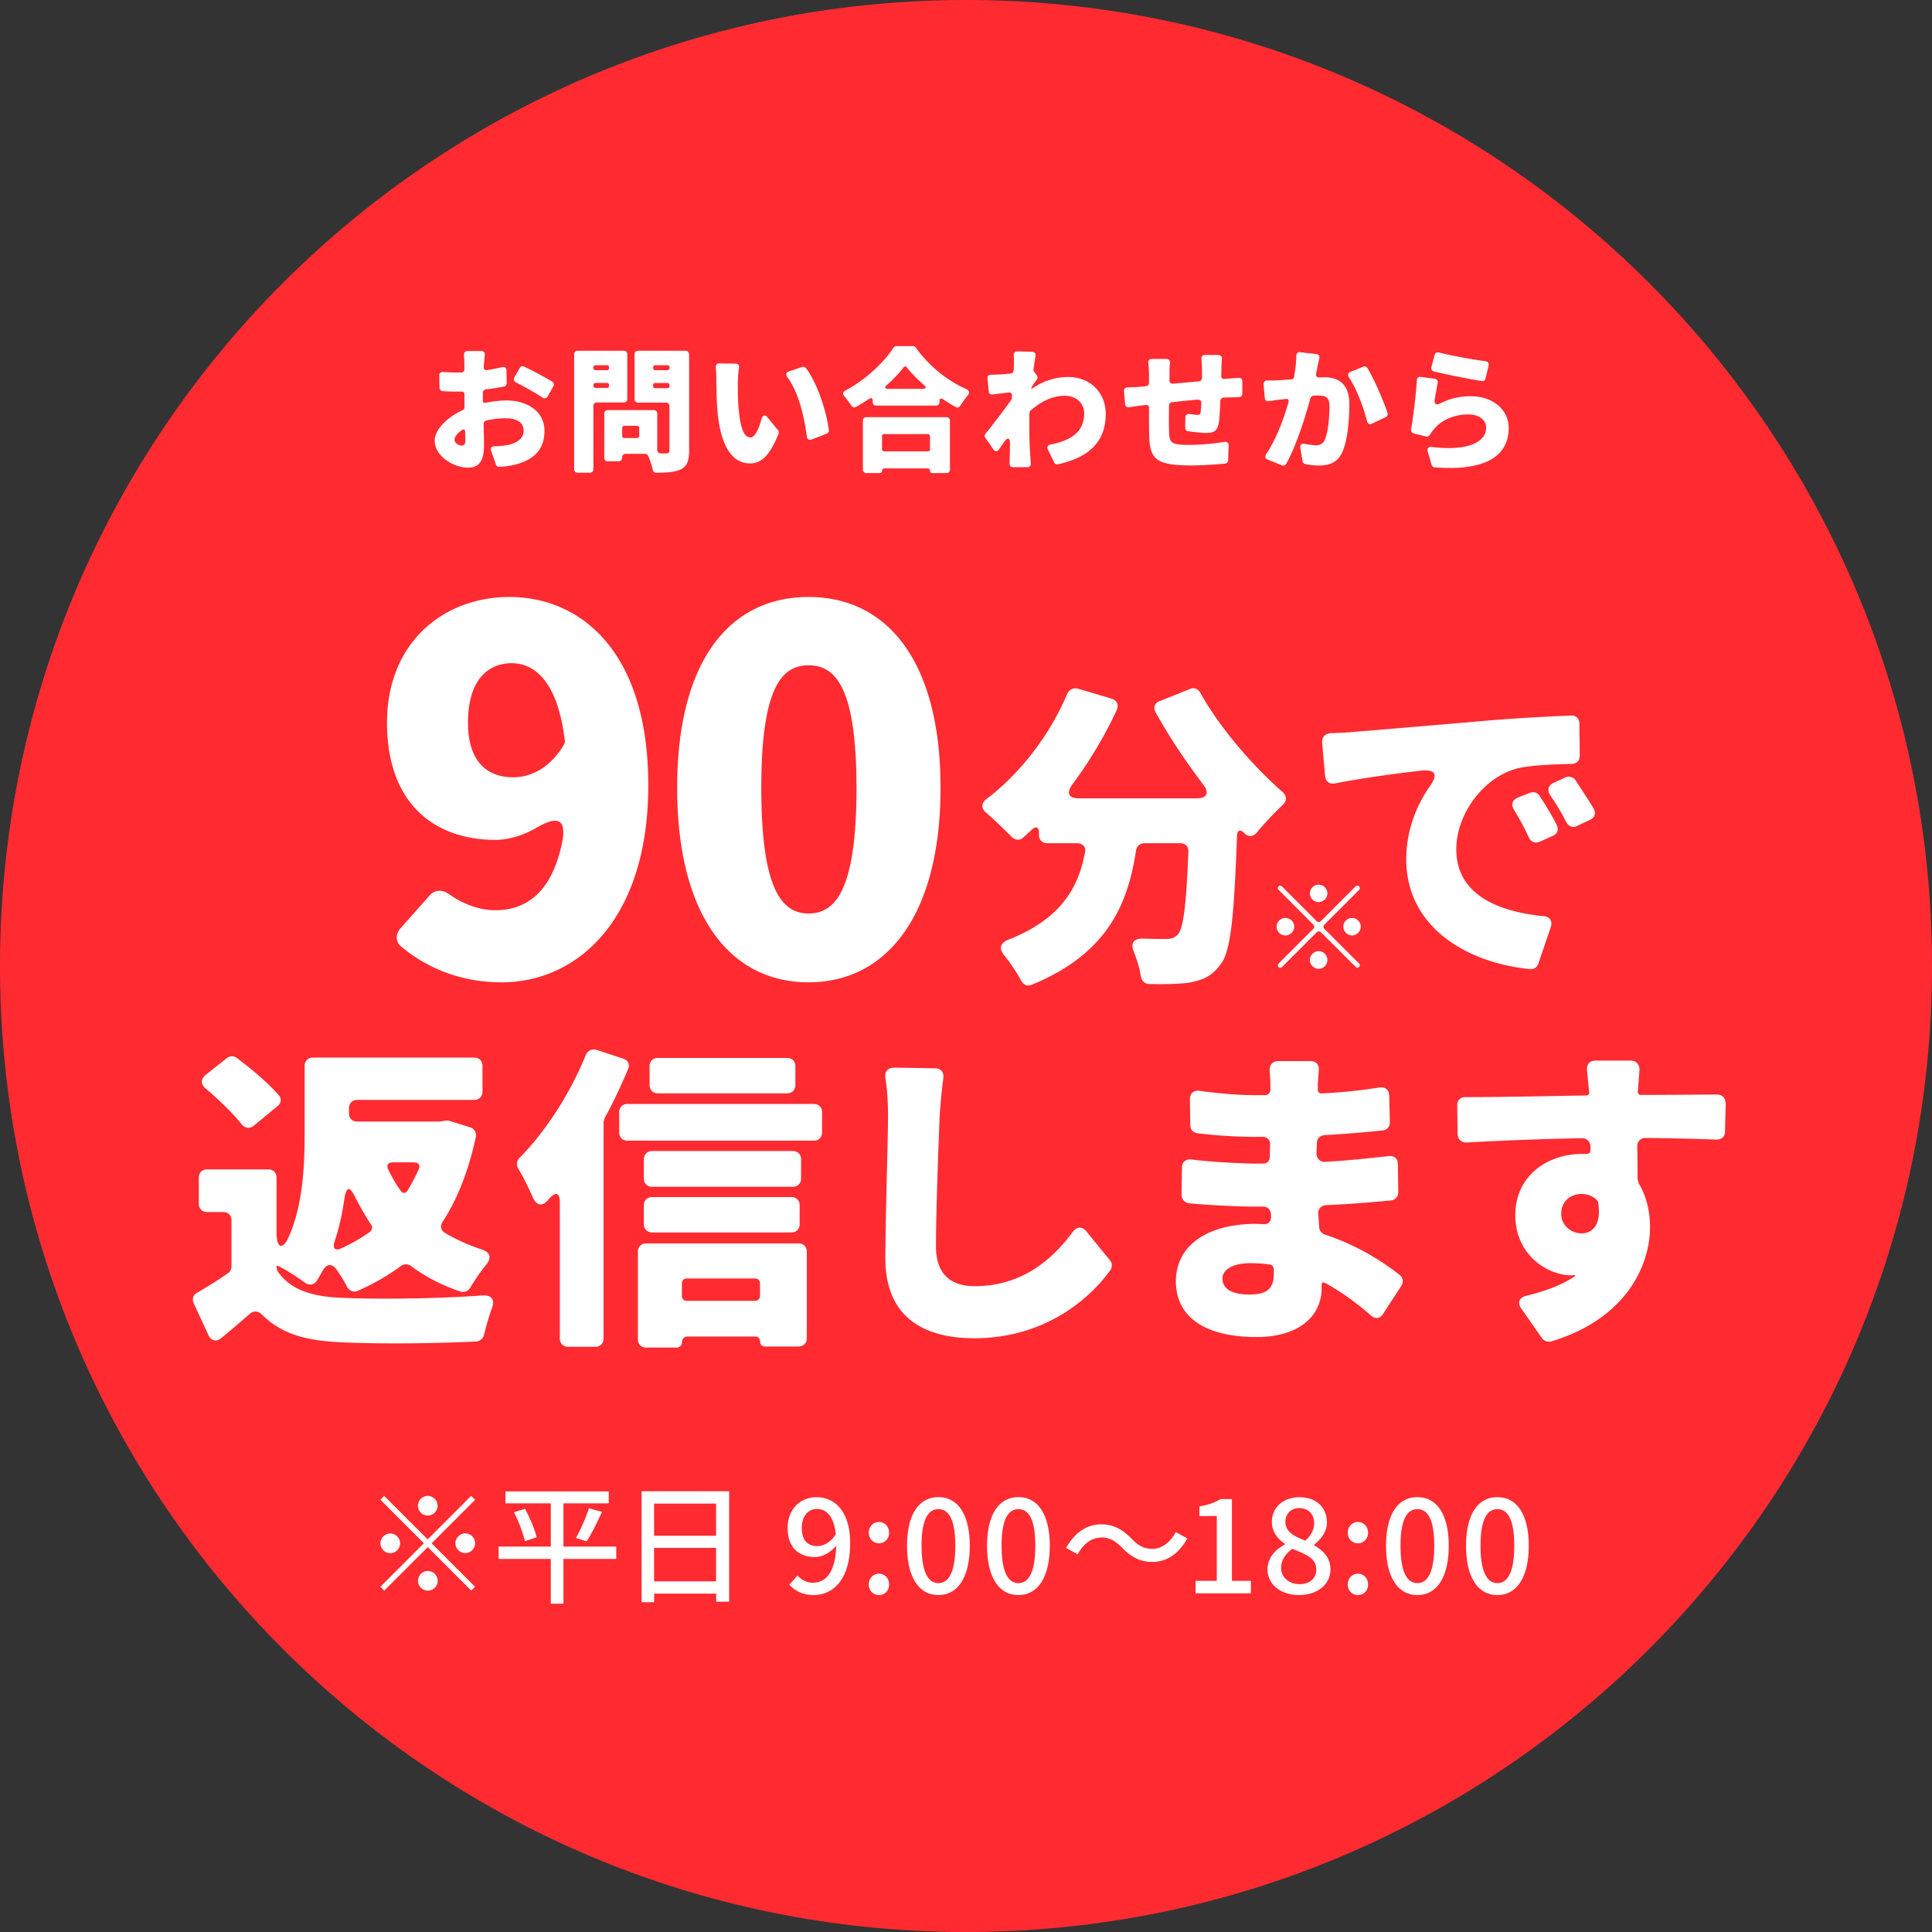
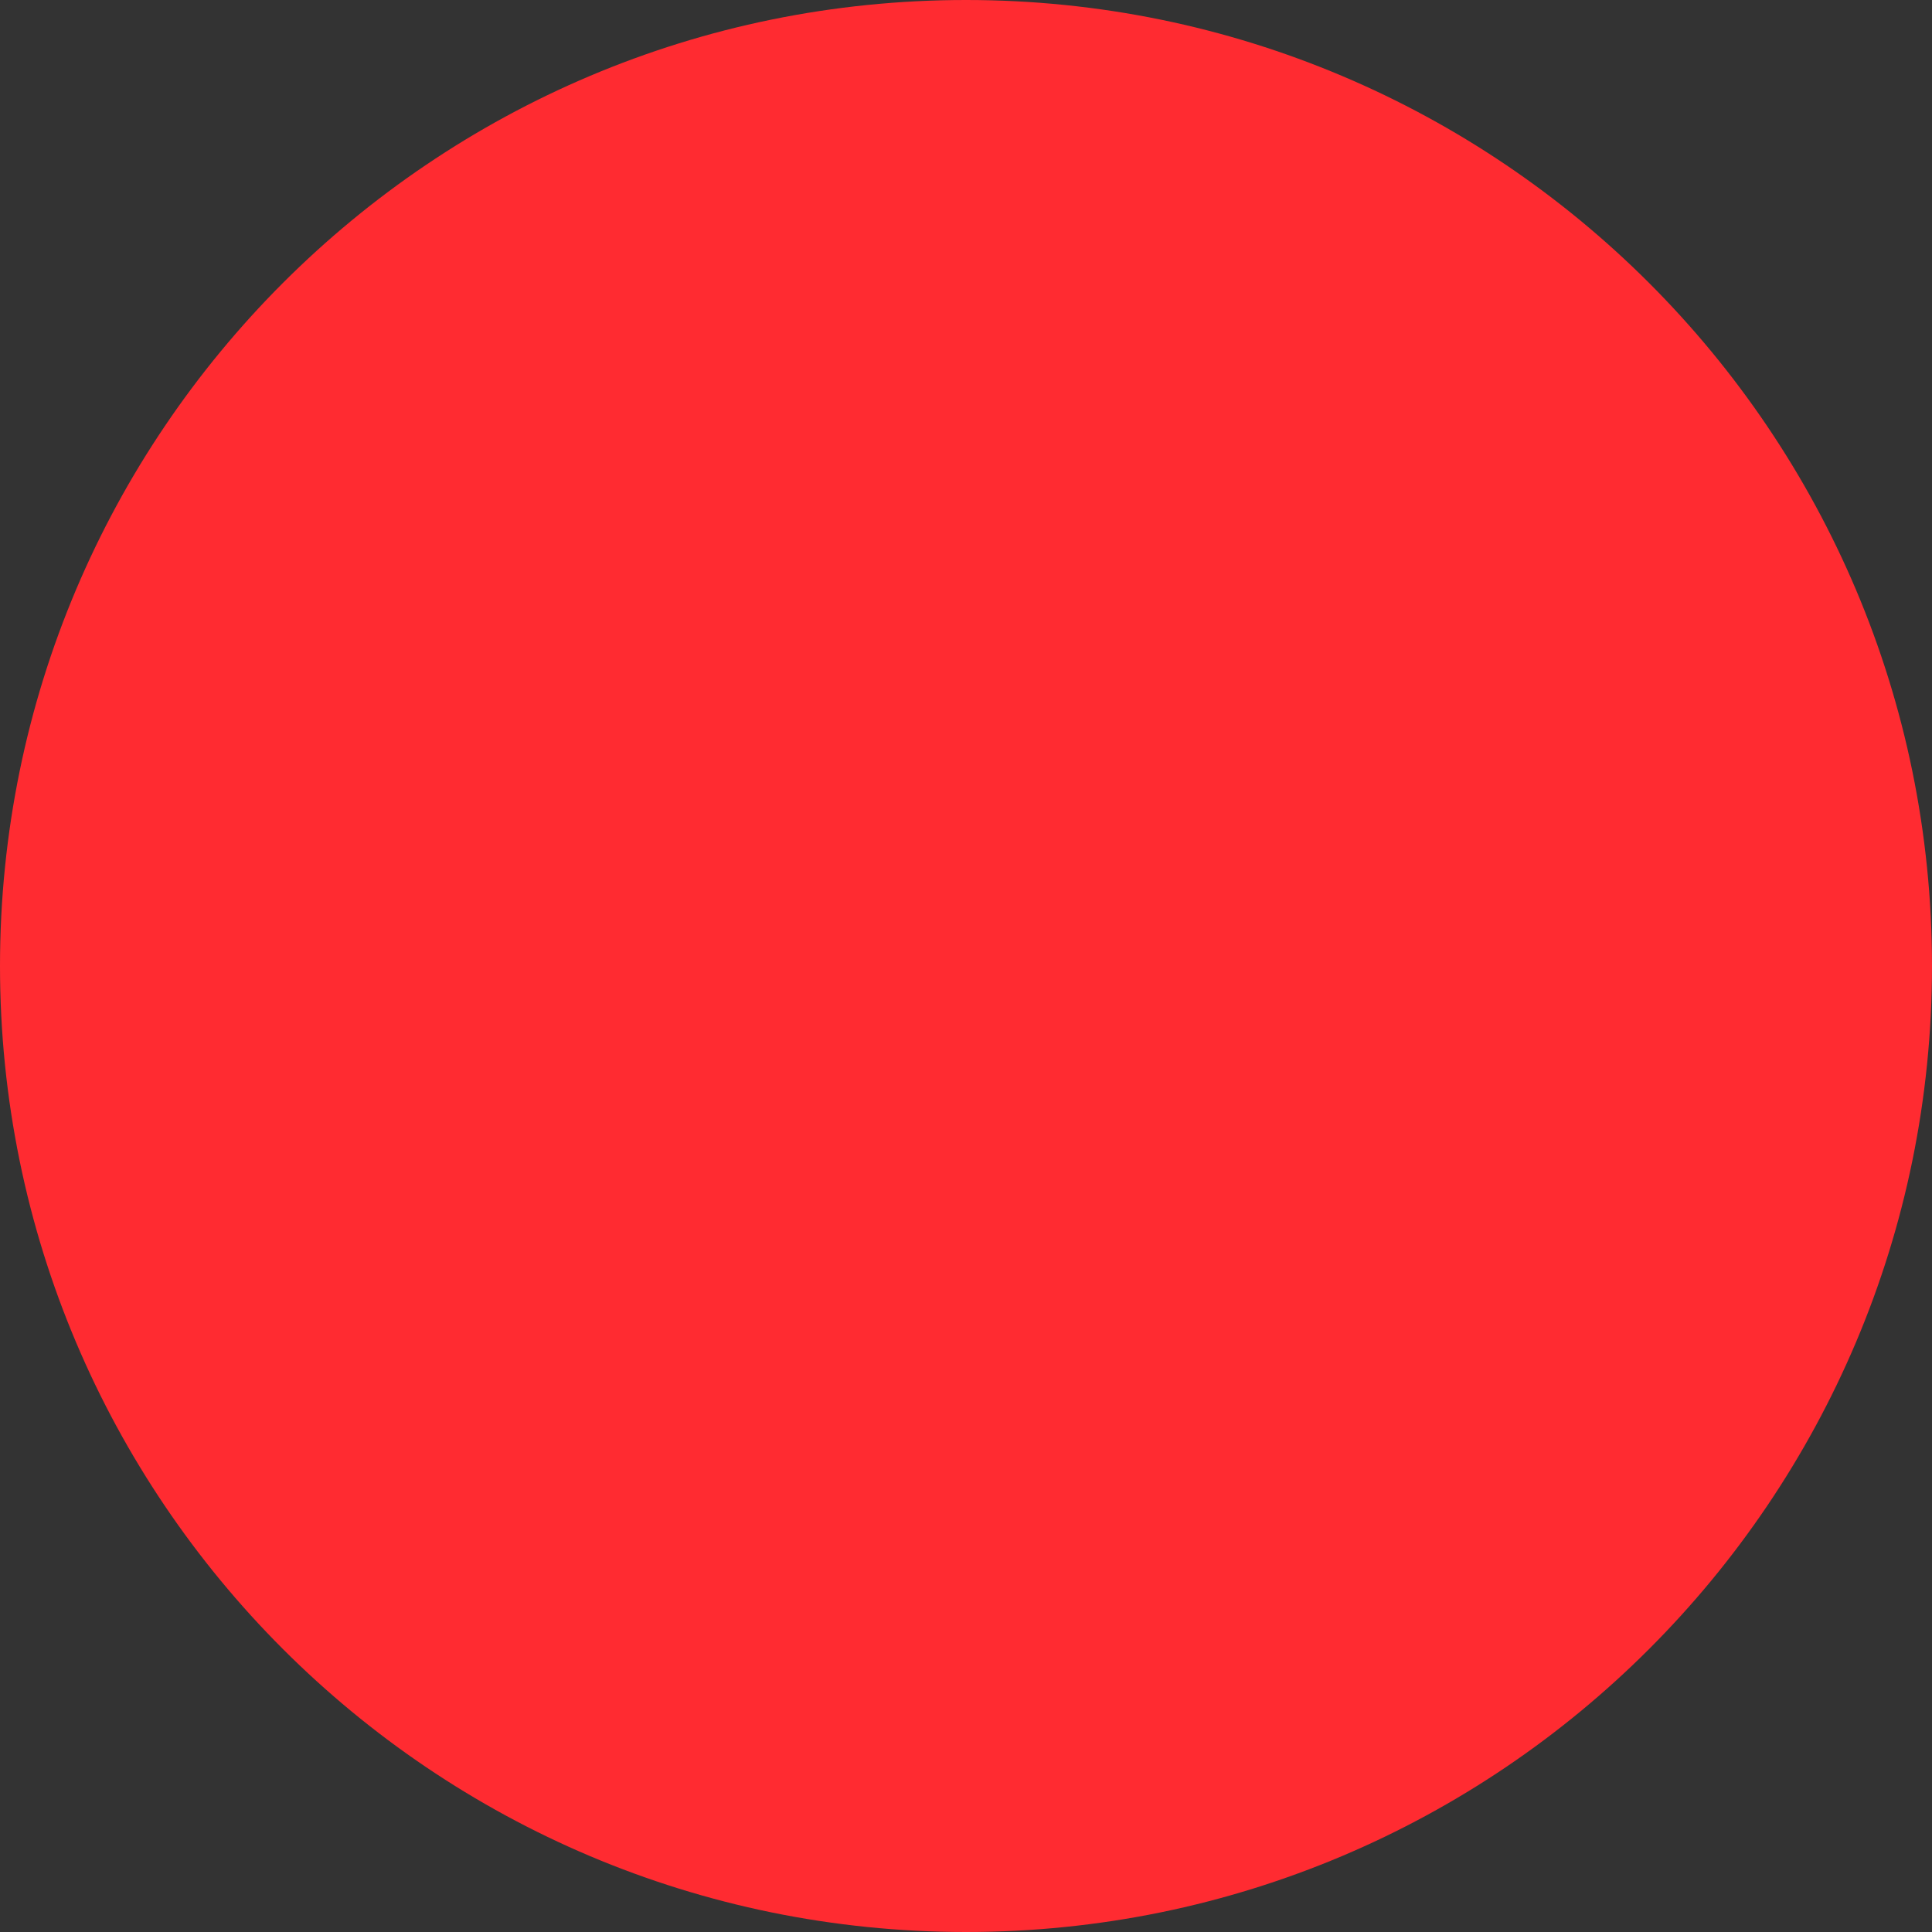
<svg xmlns="http://www.w3.org/2000/svg" width="220" height="220" viewBox="0 0 220 220" fill="none">
  <rect x="0" y="0" width="220" height="220" fill="#333333" stroke="none" />
  <path d="M110 220c60.751 0 110-49.249 110-110S170.751 0 110 0 0 49.249 0 110s49.249 110 110 110z" fill="#FF2B31" />
-   <path d="M45.57 105.75l3.29-3.71c.66-.78 1.5-.78 2.33-.18 1.44 1.02 3.35 1.79 5.21 1.79 3.47 0 6.41-1.97 7.6-7.66.54-2.75-.48-3.11-2.81-1.79-1.62.96-3.35 1.44-4.73 1.44-7.12 0-12.39-4.25-12.39-13.35s6.41-14.31 13.95-14.31c8.02 0 15.8 6.11 15.8 21.43s-8.08 22.45-16.7 22.45c-4.97 0-8.8-1.86-11.43-4.07-.66-.54-.66-1.38-.12-2.04zm18.67-21.01c.06-.12.12-.36.06-.54-.84-6.76-3.53-8.68-6.04-8.68-2.69 0-4.97 1.92-4.97 6.76 0 4.55 2.27 6.23 5.15 6.23 1.98 0 4.19-1.02 5.81-3.77h-.01zm12.87 4.97c0-14.55 6.05-21.73 14.96-21.73s15.03 7.24 15.03 21.73-6.11 22.15-15.03 22.15c-8.92 0-14.96-7.6-14.96-22.15zm20.42 0c0-11.55-2.45-13.95-5.45-13.95s-5.39 2.39-5.39 13.95c0 11.56 2.33 14.31 5.39 14.31 3.06 0 5.45-2.69 5.45-14.31zm34.52-9.87l3.42-1.37c.46-.23.95-.04 1.21.42 2.17 3.91 5.89 8.25 9.35 11.28.53.46.53 1.06 0 1.52-.95.91-2.05 2.05-2.89 3.08-.42.53-.99.57-1.44.11-.46-.49-.8-.38-.84.3-.34 9.31-.72 13.26-1.9 14.67-1.03 1.41-2.13 1.79-3.61 2.05-1.06.15-2.7.19-4.45.15-.53 0-.87-.34-.99-.87-.11-.84-.42-1.82-.76-2.7-.46-1.06-.11-1.63 1.03-1.6 1.06.04 1.94.04 2.51.04.61 0 1.03-.08 1.45-.53.61-.68.95-3.42 1.18-9.38.04-.61-.34-.99-.95-.99h-4.06c-.49 0-.88.34-.95.84-.95 6.27-3.38 11.78-11.86 15.27-.49.23-.99 0-1.21-.46-.53-.95-1.22-2.01-1.94-2.89-.61-.76-.49-1.37.42-1.75 6.08-2.39 8.02-5.96 8.78-9.95.15-.65-.27-1.06-.91-1.06h-3.38c-.57 0-.95-.38-.95-.95v-.23c0-.68-.34-.8-.84-.34l-.95.87c-.42.38-.95.3-1.33-.08-.84-.87-1.94-1.9-2.89-2.74-.61-.49-.57-1.14.08-1.6 3.8-2.89 7.18-7.26 9.16-11.97.23-.46.68-.68 1.18-.57l3.84 1.14c.61.19.87.68.61 1.29a48.105 48.105 0 01-5.05 8.47c-.72.99-.46 1.6.76 1.6h13.38c1.18 0 1.48-.61.76-1.56-1.98-2.62-3.88-5.43-5.43-8.25-.3-.53-.11-1.06.49-1.29l-.03.03zm19.45 3.65c1.1-.04 2.09-.08 2.66-.15 3.34-.27 8.74-.72 15.28-1.29 3.15-.27 6.84-.46 9.42-.57.61-.04.99.34.99.95l.04 3.61c0 .57-.38.95-.95.95-1.82.04-4.22.11-5.93.46-3.84.84-7.18 5.05-7.18 9.27 0 4.9 4.29 7.03 9.88 7.6.76.04 1.1.53.88 1.25l-1.41 4.14c-.15.46-.53.68-.95.65-7.68-.8-14.1-5.09-14.1-12.5 0-3.38 1.25-6.27 2.66-8.28.99-1.37.72-2.01-1.03-1.82-2.89.34-6.65.84-9.69 1.44-.65.15-1.1-.19-1.18-.84l-.34-3.8c-.04-.61.34-1.03.95-1.06v-.01zm23.82 7.14c.65.99 1.41 2.24 1.94 3.31.27.53.08 1.03-.46 1.25l-1.45.65c-.53.23-1.03.04-1.25-.46-.57-1.22-1.06-2.13-1.67-3.12-.42-.61-.23-1.18.42-1.44l1.33-.53c.46-.19.91-.04 1.14.34zm4.1-1.75c.65.99 1.44 2.17 2.05 3.19.3.53.12 1.06-.42 1.29l-1.44.68c-.49.27-.99.08-1.25-.42-.61-1.18-1.14-2.05-1.82-3.04-.38-.57-.27-1.14.38-1.44l1.33-.61a.95.95 0 011.18.34l-.01.01zm-147.8 55.29c-.08-.08-.11-.04-.15.04 0 .04 0 .11.04.15l.04.27s.08.11.08.15c1.41 2.05 3.76 2.85 7.18 3 3.95.19 11.02.12 16.19-.27.99-.04 1.37.49 1.03 1.41-.34.95-.68 2.09-.91 3.08-.11.42-.46.72-.91.76-4.56.23-11.25.3-15.5.08-3.91-.19-6.61-.91-8.89-3.15-.42-.42-.95-.46-1.37-.08-1.03.87-2.05 1.79-3.27 2.77-.57.46-1.14.3-1.44-.34l-1.67-3.61c-.23-.49-.08-.99.38-1.22 1.14-.68 2.36-1.41 3.53-2.24.23-.15.38-.46.38-.76v-5.24c0-.57-.38-.95-.95-.95h-1.82c-.57 0-.95-.38-.95-.95v-2.96c0-.57.38-.95.95-.95h6.95c.57 0 .95.38.95.95v6.27c0 1.79.72 2.01 1.41.42 1.67-3.8 1.79-8.4 1.79-11.93v-7.49c0-.57.38-.95.95-.95h18.35c.57 0 .95.38.95.95v2.92c0 .57-.38.95-.95.95h-13.3c-.57 0-.95.38-.95.95v.57c0 .57.38.95.95.95h9.38l.65-.11h.08c.11-.04.27 0 .42.04l2.32.72c.49.15.72.61.65 1.1-.84 3.8-2.05 6.99-3.76 9.61-.34.49-.27 1.03.27 1.33 1.22.72 2.62 1.37 4.14 1.86.99.34 1.18.95.49 1.79-.65.8-1.29 1.75-1.79 2.58a.96.96 0 01-1.14.42c-2.13-.72-3.95-1.67-5.59-2.89a.965.965 0 00-1.22.04c-1.44 1.06-3.04 1.97-4.83 2.77-.49.23-.99 0-1.25-.46-.3-.61-.72-1.29-1.18-1.94-.53-.76-1.14-.68-1.6.15-.23.38-.42.76-.65 1.1-.34.53-.91.57-1.41.19-.87-.65-2.05-1.37-2.96-1.86h-.08l-.01.01zm-.04-18.2l-2.66 2.2c-.49.42-1.06.3-1.44-.19-1.03-1.29-2.62-2.81-4.1-4.06-.53-.46-.53-1.06.04-1.52l2.39-1.9c.34-.27.8-.3 1.14-.04 1.67 1.25 3.57 2.85 4.79 4.25.34.38.3.91-.15 1.25l-.01.01zm7.26 16.19a20.32 20.32 0 003.31-1.9c.23-.23.3-.53.11-.8a35.51 35.51 0 01-1.82-3.15c-.61-1.25-.99-1.22-1.22.15-.23 1.71-.61 3.38-1.14 4.98-.23.72.08 1.03.76.72zm8.32-9.8h-2.43c-.53 0-.76.3-.53.8.38.8.84 1.6 1.37 2.36.27.42.65.42.87 0 .46-.76.87-1.56 1.25-2.39.19-.46-.04-.76-.53-.76v-.01zm20.77-12.81l3 .99c.61.19.83.68.57 1.25-.76 1.79-1.63 3.68-2.62 5.47-.04.04-.04.11-.04.15l-.11.3v24.7c0 .57-.38.95-.95.95H64.7c-.57 0-.95-.38-.95-.95v-15.46c0-1.14-.46-1.29-1.22-.46l-.19.23c-.61.68-1.25.53-1.63-.3-.49-1.1-1.14-2.43-1.71-3.38a.985.985 0 01.19-1.22c2.92-2.96 5.74-7.29 7.52-11.7.23-.49.68-.72 1.22-.57zm3.53 6.16h21.2c.57 0 .95.38.95.95v2.28c0 .57-.38.95-.95.95h-21.2c-.57 0-.95-.38-.95-.95v-2.28c0-.57.38-.95.95-.95zm1.18 16.83c0-.57.38-.95.95-.95h17.33c.57 0 .95.38.95.95v9.84c0 .57-.38.95-.95.95h-3.8c-.34 0-.57-.23-.57-.57 0-.34-.23-.57-.57-.57h-7.67c-.38 0-.65.27-.65.65 0 .34-.27.61-.61.61h-3.46c-.57 0-.95-.38-.95-.95v-9.96zm18.58-10.52v2.17c0 .57-.38.95-.95.95h-16c-.57 0-.95-.38-.95-.95v-2.17c0-.57.38-.95.95-.95h16c.57 0 .95.38.95.95zm-17.9 7.37v-2.13c0-.57.38-.95.95-.95h15.84c.57 0 .95.38.95.95v2.13c0 .57-.38.95-.95.95H74.27c-.57 0-.95-.38-.95-.95zm17.25-17.97v2.13c0 .57-.38.95-.95.95h-14.7c-.57 0-.95-.38-.95-.95v-2.13c0-.57.38-.95.95-.95h14.7c.57 0 .95.38.95.95zm-4.6 24.16h-7.75c-.34 0-.57.23-.57.57v1.41c0 .34.23.57.57.57h7.75c.34 0 .57-.23.57-.57v-1.41c0-.34-.23-.57-.57-.57zm15.83-24.01l4.67.08c.65 0 1.03.42.95 1.1a69.15 69.15 0 00-.42 4.33c-.15 3.76-.42 10.94-.42 14.86 0 3.42 1.98 4.52 4.41 4.52 5.05 0 8.62-2.7 11.17-6.19.46-.61 1.06-.65 1.56-.04l2.66 3.27c.27.3.3.76.08 1.1-2.43 3.42-7.64 7.79-15.5 7.79-6.27 0-10.14-2.81-10.14-9.08 0-4.48.3-13.53.3-16.22 0-1.48-.08-2.96-.3-4.33-.11-.72.27-1.18.99-1.18l-.01-.01zm57.75 24.88l-2.05 3.15c-.34.57-.95.65-1.44.15-1.52-1.33-3.27-2.62-5.21-3.69h-.08c-.15-.08-.27 0-.27.19v.38c0 3.34-2.7 5.62-7.41 5.62-6.04 0-9.19-2.39-9.19-6.35 0-3.96 3.42-6.54 9.16-6.54l.87.04c.49 0 .84-.3.8-.83v-.3c-.04-.53-.38-.87-.91-.87h-.87c-1.71 0-5.21-.15-7.56-.38-.49-.08-.84-.46-.84-.95l.04-3.08c0-.68.46-1.06 1.18-.95 2.24.3 5.85.46 7.26.46h.8c.46 0 .76-.3.76-.76l.04-1.44c0-.49-.34-.84-.84-.84h-.84c-1.9 0-4.6-.15-6.61-.42-.49-.08-.8-.42-.8-.91l-.04-2.96c0-.68.46-1.06 1.14-.95 2.09.3 4.52.49 6.27.49h1.14c.34 0 .61-.27.61-.65v-.61c0-.38-.04-.95-.08-1.52-.04-.68.34-1.1.99-1.1h3.65c.65 0 1.03.42.95 1.1l-.11 1.52v.57c-.04.3.19.53.49.49 2.09-.11 4.18-.3 6.54-.68.68-.08 1.1.3 1.1.95l.08 3c0 .53-.34.91-.87.95-1.79.19-3.99.38-6.54.53-.57.04-.91.38-.91.95l-.04 1.14c0 .57.42.99.99.95 2.77-.15 5.05-.42 7.22-.65.65-.08 1.06.3 1.06.95l.04 3.15c0 .53-.34.91-.87.95-2.47.23-4.67.42-7.33.53-.57.04-.95.42-.91.99l.11 1.52c0 .38.3.72.65.84 3.65 1.21 6.54 3.04 8.51 4.6.38.3.46.8.19 1.25l-.02.02zm-14.51-1.97c-.04-.27-.23-.49-.49-.49-.72-.11-1.48-.15-2.2-.15-2.01 0-3.15.76-3.15 1.75 0 1.22 1.18 1.82 3.04 1.82s2.81-.53 2.81-2.36v-.57h-.01zm51.47-18.85l-.08 3.19c0 .61-.38.95-.99.95-1.94-.08-4.64-.15-8.02-.19-.61 0-.99.38-.99.99.04 1.25.04 2.51.04 3.65 0 .04 0 .11.04.15l.08.34s.04.11.08.15c.8 1.37 1.22 3.08 1.22 4.86 0 4.48-2.81 10.49-11.25 13.03a.98.98 0 01-1.03-.34l-2.36-3.38c-.49-.68-.27-1.29.57-1.48 2.13-.53 3.95-1.18 5.43-2.17l.08-.08c.08-.04.08-.11-.04-.11h-.08l-.23.04h-.08c-2.66-.04-6.35-2.28-6.35-6.88 0-4.33 3.5-6.95 7.64-6.95h.46c.27 0 .46-.15.46-.42v-.46c-.04-.53-.42-.91-.95-.91-4.67.08-9.23.27-13.15.49-.61 0-.99-.34-1.03-.95l-.04-3.23c-.04-.61.34-.99.95-.99 3.99 0 9.54-.11 13.75-.19.11 0 .19-.04.27-.12.04-.04.08-.11.08-.19l-.04-.04v-.08c-.08-.84-.15-1.67-.23-2.36-.08-.72.27-1.18.99-1.18h3.95c.68 0 1.06.46 1.03 1.1l-.19 2.43v.19l.11.08c.04.08.11.11.23.11 2.81 0 6.57-.04 8.7-.04.57 0 .95.38.95.95l.02.04zm-16.45 14.82c1.14 0 2.32-.8 1.94-3.46 0-.08-.04-.15-.08-.23-.42-.53-1.1-.8-1.86-.8-1.06 0-2.28.68-2.28 2.28 0 1.33 1.18 2.2 2.28 2.2v.01zM55.29 45.86c.85-.16 1.7-.26 2.37-.26 2.37 0 4.34 1.23 4.34 3.46 0 1.76-.8 3.2-3.38 3.86-.59.14-1.19.21-1.75.24-.19.02-.34-.1-.4-.27l-.54-1.54c-.11-.32.03-.53.37-.53.51-.02.96-.05 1.33-.11 1.15-.19 2-.74 2-1.66 0-.92-.75-1.42-2-1.42-.74 0-1.52.08-2.27.26-.18.05-.3.21-.29.4.02 1.01.05 1.91.05 2.32 0 2.13-.75 2.64-1.84 2.64-1.63 0-3.78-1.31-3.78-3.06 0-1.28 1.39-2.64 3.15-3.47.16-.06.26-.22.24-.37v-1.44c0-.21-.13-.32-.32-.32h-.34c-.54 0-1.22 0-1.83-.05a.374.374 0 01-.35-.38l-.03-1.38c-.02-.27.16-.43.45-.42.69.06 1.25.06 1.71.06h.35c.21 0 .35-.16.35-.37v-.61c0-.21-.02-.64-.05-1.01-.02-.27.14-.46.43-.46h1.55c.27 0 .43.18.4.45-.03.34-.08.75-.1 1.01l-.02.38c-.02.22.13.37.35.34.59-.1 1.19-.21 1.73-.34.3-.06.5.08.5.38l.03 1.43c0 .21-.13.37-.32.4-.66.13-1.36.24-2.05.32-.19.02-.34.18-.35.37v.93c0 .18.11.26.29.22h.02zm-2.3 4.29c0-.22-.02-.58-.02-1.01-.02-.24-.16-.32-.35-.18-.54.37-.86.77-.86 1.14 0 .34.5.64.78.64.24 0 .45-.05.45-.59zm5.58-7.17l.61-1.07c.1-.19.3-.26.51-.16 1.04.5 2.37 1.2 3.19 1.71.19.13.24.34.13.53l-.64 1.14c-.14.24-.38.29-.61.13-.79-.53-2.13-1.28-2.99-1.7-.24-.13-.32-.35-.19-.58h-.01zm12.46 2.85h-3.06c-.24 0-.4.16-.4.4v7.2c0 .24-.16.4-.4.4h-1.39c-.24 0-.4-.16-.4-.4V40.34c0-.24.16-.4.4-.4h5.25c.24 0 .4.16.4.4v5.09c0 .24-.16.4-.4.4zm-1.91-4.24h-1.31c-.14 0-.24.1-.24.24v.08c0 .14.1.24.24.24h1.31c.14 0 .24-.1.24-.24v-.08c0-.14-.1-.24-.24-.24zm-1.31 2.58h1.31c.14 0 .24-.1.24-.24v-.08c0-.14-.1-.24-.24-.24h-1.31c-.14 0-.24.1-.24.24v.08c0 .14.1.24.24.24zm10.66-3.83v10.95c0 1.17-.22 1.78-.93 2.15-.64.32-1.54.38-2.79.4-.21 0-.37-.14-.42-.34-.11-.51-.32-1.14-.53-1.6a.384.384 0 00-.35-.22h-2.21c-.24 0-.4.18-.4.42s-.16.43-.4.43h-1.23c-.24 0-.4-.16-.4-.4V47.1c0-.24.16-.4.4-.4h5.23c.24 0 .4.16.4.4v4.13c0 .24.16.4.4.4h.59c.29 0 .4-.1.4-.37v-5.01c0-.24-.16-.4-.4-.4h-3.17c-.24 0-.4-.16-.4-.4v-5.11c0-.24.16-.4.4-.4h5.39c.24 0 .4.16.4.4h.02zm-5.68 9.3v-.91c0-.14-.1-.24-.24-.24h-1.46c-.14 0-.24.1-.24.24v.91c0 .14.1.24.24.24h1.46c.14 0 .24-.1.24-.24zm3.22-8.05h-1.39c-.14 0-.24.1-.24.24v.08c0 .14.1.24.24.24h1.39c.14 0 .24-.1.24-.24v-.08c0-.14-.1-.24-.24-.24zm-1.4 2.61H76c.14 0 .24-.1.24-.24v-.11c0-.14-.1-.24-.24-.24h-1.39c-.14 0-.24.1-.24.24v.11c0 .14.1.24.24.24zm9.54-2.3c-.08.58-.13 1.23-.13 1.57 0 .99 0 1.98.08 2.99.19 1.97.5 3.35 1.36 3.35.54 0 .98-1.1 1.25-2.08.13-.48.4-.56.72-.16l1.17 1.42c.08.1.11.26.06.4-1.01 2.48-1.95 3.38-3.25 3.38-1.78 0-3.25-1.52-3.68-5.65-.14-1.42-.16-3.14-.16-4.1 0-.32-.02-.74-.06-1.14-.03-.3.11-.5.42-.5l1.82.03c.29 0 .45.19.4.48v.01zm7.62.01c1.31 1.71 2.35 4.99 2.61 7.06a.4.4 0 01-.26.42l-1.7.66c-.29.1-.51-.03-.54-.34-.29-2.06-.86-4.93-2.22-6.75-.22-.3-.16-.56.19-.67l1.49-.5c.16-.05.32 0 .43.13v-.01zm10.29-2.5h1.89c.13 0 .26.06.34.18 1.51 2.1 3.57 3.76 5.75 4.72.34.16.4.42.16.71-.3.37-.59.78-.85 1.18-.11.21-.34.27-.51.14h-.03c-.46-.26-.94-.54-1.41-.87-.26-.16-.42-.08-.42.22v.1c0 .24-.16.4-.4.4h-6.8c-.24 0-.4-.16-.4-.4v-.14c0-.32-.18-.4-.43-.22-.48.32-.98.62-1.47.91-.19.11-.42.05-.54-.16-.21-.32-.51-.71-.78-1.04-.24-.26-.19-.51.11-.67 2.32-1.23 4.4-3.22 5.47-4.87.06-.11.21-.19.34-.19h-.02zm-3.8 14.06V47.9c0-.24.16-.4.4-.4h9.11c.24 0 .4.16.4.4v5.57c0 .24-.16.4-.4.4h-1.6c-.16 0-.27-.11-.27-.26 0-.16-.11-.27-.26-.27h-4.93c-.16 0-.27.11-.27.27 0 .14-.11.26-.26.26h-1.52c-.24 0-.4-.16-.4-.4zm7.4-4.04h-4.98c-.14 0-.24.1-.24.24v1.49c0 .14.1.24.24.24h4.98c.14 0 .24-.1.24-.24v-1.49c0-.14-.1-.24-.24-.24zm-4.52-5.15h3.92c.4 0 .46-.18.16-.43-.75-.66-1.43-1.34-1.94-2-.13-.16-.29-.16-.4 0-.51.66-1.15 1.34-1.9 2-.29.27-.22.43.16.43zm16.32-.19l-.03.13.06.05c1.44-.99 2.87-1.34 4.16-1.34 2.43 0 4.26 1.73 4.26 4.19 0 2.98-1.65 4.91-5.44 5.75-.18.05-.35-.05-.43-.21l-.71-1.46c-.14-.29-.03-.51.29-.58 2.38-.46 3.84-1.47 3.84-3.55 0-1.19-.96-2-2.19-2-1.47 0-2.72.66-3.91 1.67-.08.06-.13.18-.13.29-.02.29-.02.54-.02.82 0 1.14 0 2.61.11 4.07.02.18.03.51.06.83.02.27-.13.45-.42.45h-1.6c-.26 0-.42-.16-.4-.42.02-.32.02-.66.02-.83.02-.46.02-.9.03-1.33.02-.8-.27-.9-.72-.22-.18.27-.37.53-.53.77-.19.29-.45.27-.64 0l-.91-1.31c-.11-.14-.1-.34.02-.48.83-1.03 2.06-2.63 2.9-3.81l.02-.03c.03-.06.06-.13.06-.18v-.03l.03-.26v-.03c0-.22-.14-.37-.38-.34-.58.06-1.25.14-1.84.22-.24.03-.42-.11-.43-.35l-.14-1.47c-.03-.27.13-.45.4-.43.3 0 .62-.02 1.04-.03.34-.03.75-.06 1.2-.11.19-.03.34-.18.34-.37l.03-.69c0-.32 0-.64-.02-.98-.02-.3.13-.5.43-.48l1.66.05c.29.02.45.21.38.48-.06.42-.14.93-.22 1.52-.02.1.02.21.08.29l.29.37c.11.16.11.35 0 .51-.18.22-.38.54-.58.82 0 .02-.02.05-.03.06l.01-.02zm22-.95l1.58-.11c.26-.02.43.14.43.4v1.38c0 .24-.18.42-.42.42-.4 0-.91.02-1.2.02l-.51.03c-.22 0-.37.16-.38.38-.03 1.04-.1 2.03-.19 2.58-.18.86-.59 1.06-1.41 1.06-.43 0-1.41-.1-2.06-.19-.21-.03-.35-.19-.34-.4l.02-1.19c.02-.27.19-.42.46-.38.34.05.69.1.88.1.26 0 .37-.05.4-.3.03-.27.06-.62.08-1.01.02-.27-.16-.43-.43-.42-.96.08-1.97.18-2.9.29-.21.02-.35.18-.35.38a67.76 67.76 0 000 2.88c.03 1.39.21 1.6 2.29 1.6 1.2 0 2.83-.14 4.02-.34.3-.05.5.13.48.42l-.06 1.67c-.02.21-.16.37-.35.38-1.07.11-2.67.21-3.9.21-4.13 0-4.69-.83-4.74-3.55-.02-.59-.02-1.79-.02-3.02 0-.21-.14-.34-.34-.32l-.35.05c-.37.03-1.07.14-1.57.22-.24.03-.43-.11-.46-.35l-.13-1.47c-.03-.26.13-.43.4-.45.42 0 .98-.03 1.6-.08l.48-.05c.22-.02.37-.18.37-.4v-.83c0-.53-.03-.99-.08-1.42-.03-.29.13-.46.4-.46h1.65c.29 0 .43.18.42.45-.05.4-.06.77-.06 1.3v.67c-.02.27.16.43.43.4.93-.08 1.94-.18 2.9-.26.22-.02.37-.18.37-.4v-1.09c0-.26-.03-.71-.06-1.06-.03-.27.13-.46.4-.46h1.5c.29 0 .45.19.43.48-.03.3-.05.67-.05.95l-.02.94c-.02.26.14.4.4.38l-.01-.03zm8.63-3.02l1.79.19c.27.03.42.22.35.48l-.22 1.01c-.03.24-.08.48-.14.72-.06.3.1.48.4.46.19-.02.37-.02.51-.02 1.73 0 2.87.82 2.87 3.07 0 1.76-.19 4.18-.83 5.52-.51 1.07-1.39 1.46-2.62 1.46-.48 0-1.07-.06-1.55-.16a.406.406 0 01-.32-.32l-.26-1.52c-.05-.37.14-.54.51-.46.46.08.98.16 1.23.16.46 0 .82-.16 1.02-.58.37-.74.56-2.46.56-3.86 0-1.09-.46-1.23-1.41-1.23-.1 0-.24 0-.4.02-.18.02-.32.13-.37.3-.59 2.22-1.62 5.43-2.75 7.46-.11.18-.3.24-.5.16l-1.6-.64c-.29-.11-.35-.35-.18-.62 1.17-1.75 2.02-4.07 2.54-5.91.08-.27-.06-.43-.32-.38h-.03c-.18.02-.35.05-.46.06-.37.03-.94.11-1.41.19-.27.05-.46-.1-.48-.37l-.13-1.54c-.02-.27.16-.45.43-.45.43.02.85 0 1.28-.02.37-.02.86-.05 1.42-.1.18 0 .32-.14.35-.32.14-.86.24-1.65.24-2.37.02-.27.18-.45.46-.42l.02.03zm5.71 2.22l1.42-.58c.18-.08.38-.02.48.14.82 1.34 1.82 3.7 2.3 5.12.06.21-.02.4-.21.48l-1.55.74c-.27.13-.5.02-.58-.29-.38-1.55-1.17-3.65-2.05-4.98-.18-.27-.11-.51.18-.64l.01.01zm9.91 1.28c-.11.56-.24 1.28-.34 1.9-.06.5.18.64.62.42 1.1-.56 2.26-.82 3.44-.82 2.83 0 4.37 1.76 4.37 3.6 0 2.77-1.98 4.99-8.42 4.5-.16 0-.3-.13-.35-.27l-.45-1.52c-.11-.37.08-.58.45-.53 3.99.48 6.2-.48 6.2-2.22 0-.85-.82-1.49-2.02-1.49-1.54 0-3.01.58-3.89 1.65-.21.24-.35.43-.48.64-.1.18-.27.27-.48.22l-1.38-.35c-.22-.06-.34-.24-.3-.46.26-1.47.54-3.76.66-5.6.02-.26.19-.42.45-.37l1.57.21c.27.03.4.24.35.5v-.01zm-.72-1.8l.37-1.39c.06-.24.27-.35.51-.29 1.46.38 3.92.82 5.3.99.27.05.4.24.34.5l-.35 1.46c-.05.21-.22.34-.43.3-1.52-.24-4.13-.77-5.44-1.09-.22-.05-.34-.26-.29-.48h-.01zm-15.61 63.7c0 .55-.46 1-1.01 1s-1-.45-1-1 .45-.99 1-.99 1.01.45 1.01.99zm-1.4-4.58l3.94 3.94c.15.15.35.15.5 0l3.95-3.95c.13-.11.27-.11.38-.01l.03.03c.1.11.1.25-.01.38l-3.95 3.95c-.15.15-.15.35 0 .5l3.94 3.94c.11.11.13.28.01.39-.13.11-.28.13-.39 0l-3.95-3.94c-.15-.15-.35-.15-.5 0l-3.95 3.95c-.11.11-.28.11-.39 0a.272.272 0 010-.39l3.95-3.95c.15-.15.15-.35 0-.5l-3.94-3.95c-.13-.11-.11-.27 0-.39.11-.11.28-.1.39.01l-.01-.01zm4.18 1.78a1 1 0 01-1-.99 1 1 0 011-.99c.55 0 .99.45.99.99s-.45.99-.99.99zm0 5.59c.55 0 .99.46.99 1.01a1 1 0 01-.99 1c-.54 0-1-.45-1-1s.45-1.01 1-1.01zm2.81-2.79c0-.55.45-.99.99-.99s.99.45.99.99-.45 1-.99 1a1 1 0 01-.99-1zM54.1 170.79l-4.95 4.95 4.95 4.95-.44.43-4.95-4.95-4.96 4.96-.44-.44 4.96-4.96-4.95-4.95.43-.44 4.95 4.95 4.95-4.95.45.45zm-9.66 6.07c-.61 0-1.12-.51-1.12-1.12 0-.61.51-1.12 1.12-1.12.61 0 1.12.51 1.12 1.12 0 .61-.51 1.12-1.12 1.12zm3.15-5.4c0-.61.51-1.12 1.12-1.12.61 0 1.12.51 1.12 1.12 0 .61-.51 1.12-1.12 1.12-.61 0-1.12-.51-1.12-1.12zm2.25 8.55c0 .62-.51 1.12-1.12 1.12-.61 0-1.12-.51-1.12-1.12 0-.61.51-1.12 1.12-1.12.61 0 1.12.51 1.12 1.12zm3.14-5.4c.62 0 1.12.51 1.12 1.12 0 .61-.51 1.12-1.12 1.12-.61 0-1.12-.51-1.12-1.12 0-.61.51-1.12 1.12-1.12zm17.19 2.91h-6.01v5.1h-1.44v-5.1h-5.94v-1.41h5.94v-4.92h-5.16v-1.36h11.76v1.36h-5.16v4.92h6.01v1.41zm-10.38-5.71c.55 1.04 1.12 2.37 1.32 3.24l-1.33.45c-.2-.85-.71-2.25-1.25-3.3l1.26-.39zm5.8 3.31c.51-.9 1.14-2.32 1.47-3.37l1.49.41c-.54 1.17-1.2 2.52-1.75 3.36l-1.2-.39-.01-.01zm17.44-5.31v12.58h-1.48v-.92h-7.06v.98h-1.43v-12.64h9.97zm-8.55 1.41v3.66h7.06v-3.66h-7.06zm7.06 8.85v-3.81h-7.06v3.81h7.06zm8.34.39l.94-1.06c.41.5 1.08.83 1.73.83 1.41 0 2.59-1.08 2.67-4.23-.65.82-1.61 1.3-2.42 1.3-1.86 0-3.11-1.1-3.11-3.31s1.5-3.5 3.29-3.5c2.12 0 3.83 1.67 3.83 5.22 0 4.23-2 5.92-4.17 5.92-1.25 0-2.14-.51-2.76-1.17zm3.22-4.41c.66 0 1.46-.39 2.07-1.33-.2-1.98-1-2.89-2.17-2.89-.95 0-1.7.79-1.7 2.16s.63 2.07 1.8 2.07v-.01zm5.83-1.51c0-.71.51-1.23 1.16-1.23.65 0 1.15.53 1.15 1.23s-.51 1.2-1.15 1.2c-.64 0-1.16-.51-1.16-1.2zm0 5.89c0-.72.51-1.23 1.16-1.23.65 0 1.15.51 1.15 1.23s-.51 1.2-1.15 1.2c-.64 0-1.16-.49-1.16-1.2zm4.36-4.41c0-3.62 1.38-5.54 3.57-5.54s3.57 1.94 3.57 5.54-1.37 5.61-3.57 5.61c-2.2 0-3.57-1.99-3.57-5.61zm5.49 0c0-3.09-.79-4.17-1.92-4.17s-1.92 1.08-1.92 4.17.79 4.25 1.92 4.25 1.92-1.16 1.92-4.25zm3.62 0c0-3.62 1.38-5.54 3.57-5.54s3.57 1.94 3.57 5.54-1.37 5.61-3.57 5.61c-2.2 0-3.57-1.99-3.57-5.61zm5.49 0c0-3.09-.79-4.17-1.92-4.17s-1.92 1.08-1.92 4.17.79 4.25 1.92 4.25 1.92-1.16 1.92-4.25zm7.47-.93c-1.09 0-2.04.77-2.64 1.9l-1.32-.72c.98-1.77 2.39-2.69 3.98-2.69 1.39 0 2.41.55 3.46 1.62.73.74 1.33 1.17 2.4 1.17 1.07 0 2.04-.76 2.64-1.91l1.32.72c-.97 1.77-2.38 2.68-3.97 2.68-1.4 0-2.42-.56-3.46-1.62-.74-.73-1.33-1.17-2.4-1.17l-.01.02zm10.78 4.92h2.42v-7.38h-1.98v-1.09c1.04-.18 1.77-.45 2.4-.84h1.3v9.31h2.16v1.42h-6.3v-1.42zm8.2-1.32c0-1.37.96-2.28 1.98-2.82v-.06c-.83-.58-1.49-1.38-1.49-2.5 0-1.71 1.35-2.82 3.15-2.82 1.92 0 3.12 1.19 3.12 2.88 0 1.11-.78 2.02-1.46 2.52v.08c.97.57 1.86 1.33 1.86 2.77 0 1.63-1.44 2.89-3.57 2.89s-3.6-1.23-3.6-2.94h.01zm5.54 0c0-1.28-1.21-1.71-2.71-2.32-.75.52-1.29 1.26-1.29 2.16 0 1.09.92 1.86 2.1 1.86 1.18 0 1.91-.66 1.91-1.7h-.01zm-.23-5.22c0-.99-.62-1.74-1.7-1.74-.9 0-1.58.6-1.58 1.57 0 1.16 1.05 1.67 2.28 2.14.64-.6.99-1.26.99-1.98l.01.01zm3.82 1.07c0-.71.51-1.23 1.16-1.23.65 0 1.15.53 1.15 1.23s-.51 1.2-1.15 1.2c-.64 0-1.16-.51-1.16-1.2zm0 5.89c0-.72.51-1.23 1.16-1.23.65 0 1.15.51 1.15 1.23s-.51 1.2-1.15 1.2c-.64 0-1.16-.49-1.16-1.2zm4.36-4.41c0-3.62 1.38-5.54 3.57-5.54s3.57 1.94 3.57 5.54-1.37 5.61-3.57 5.61c-2.2 0-3.57-1.99-3.57-5.61zm5.49 0c0-3.09-.79-4.17-1.92-4.17s-1.92 1.08-1.92 4.17.79 4.25 1.92 4.25 1.92-1.16 1.92-4.25zm3.62 0c0-3.62 1.38-5.54 3.57-5.54s3.57 1.94 3.57 5.54-1.37 5.61-3.57 5.61c-2.2 0-3.57-1.99-3.57-5.61zm5.49 0c0-3.09-.79-4.17-1.92-4.17s-1.92 1.08-1.92 4.17.79 4.25 1.92 4.25 1.92-1.16 1.92-4.25z" fill="#fff" />
</svg>